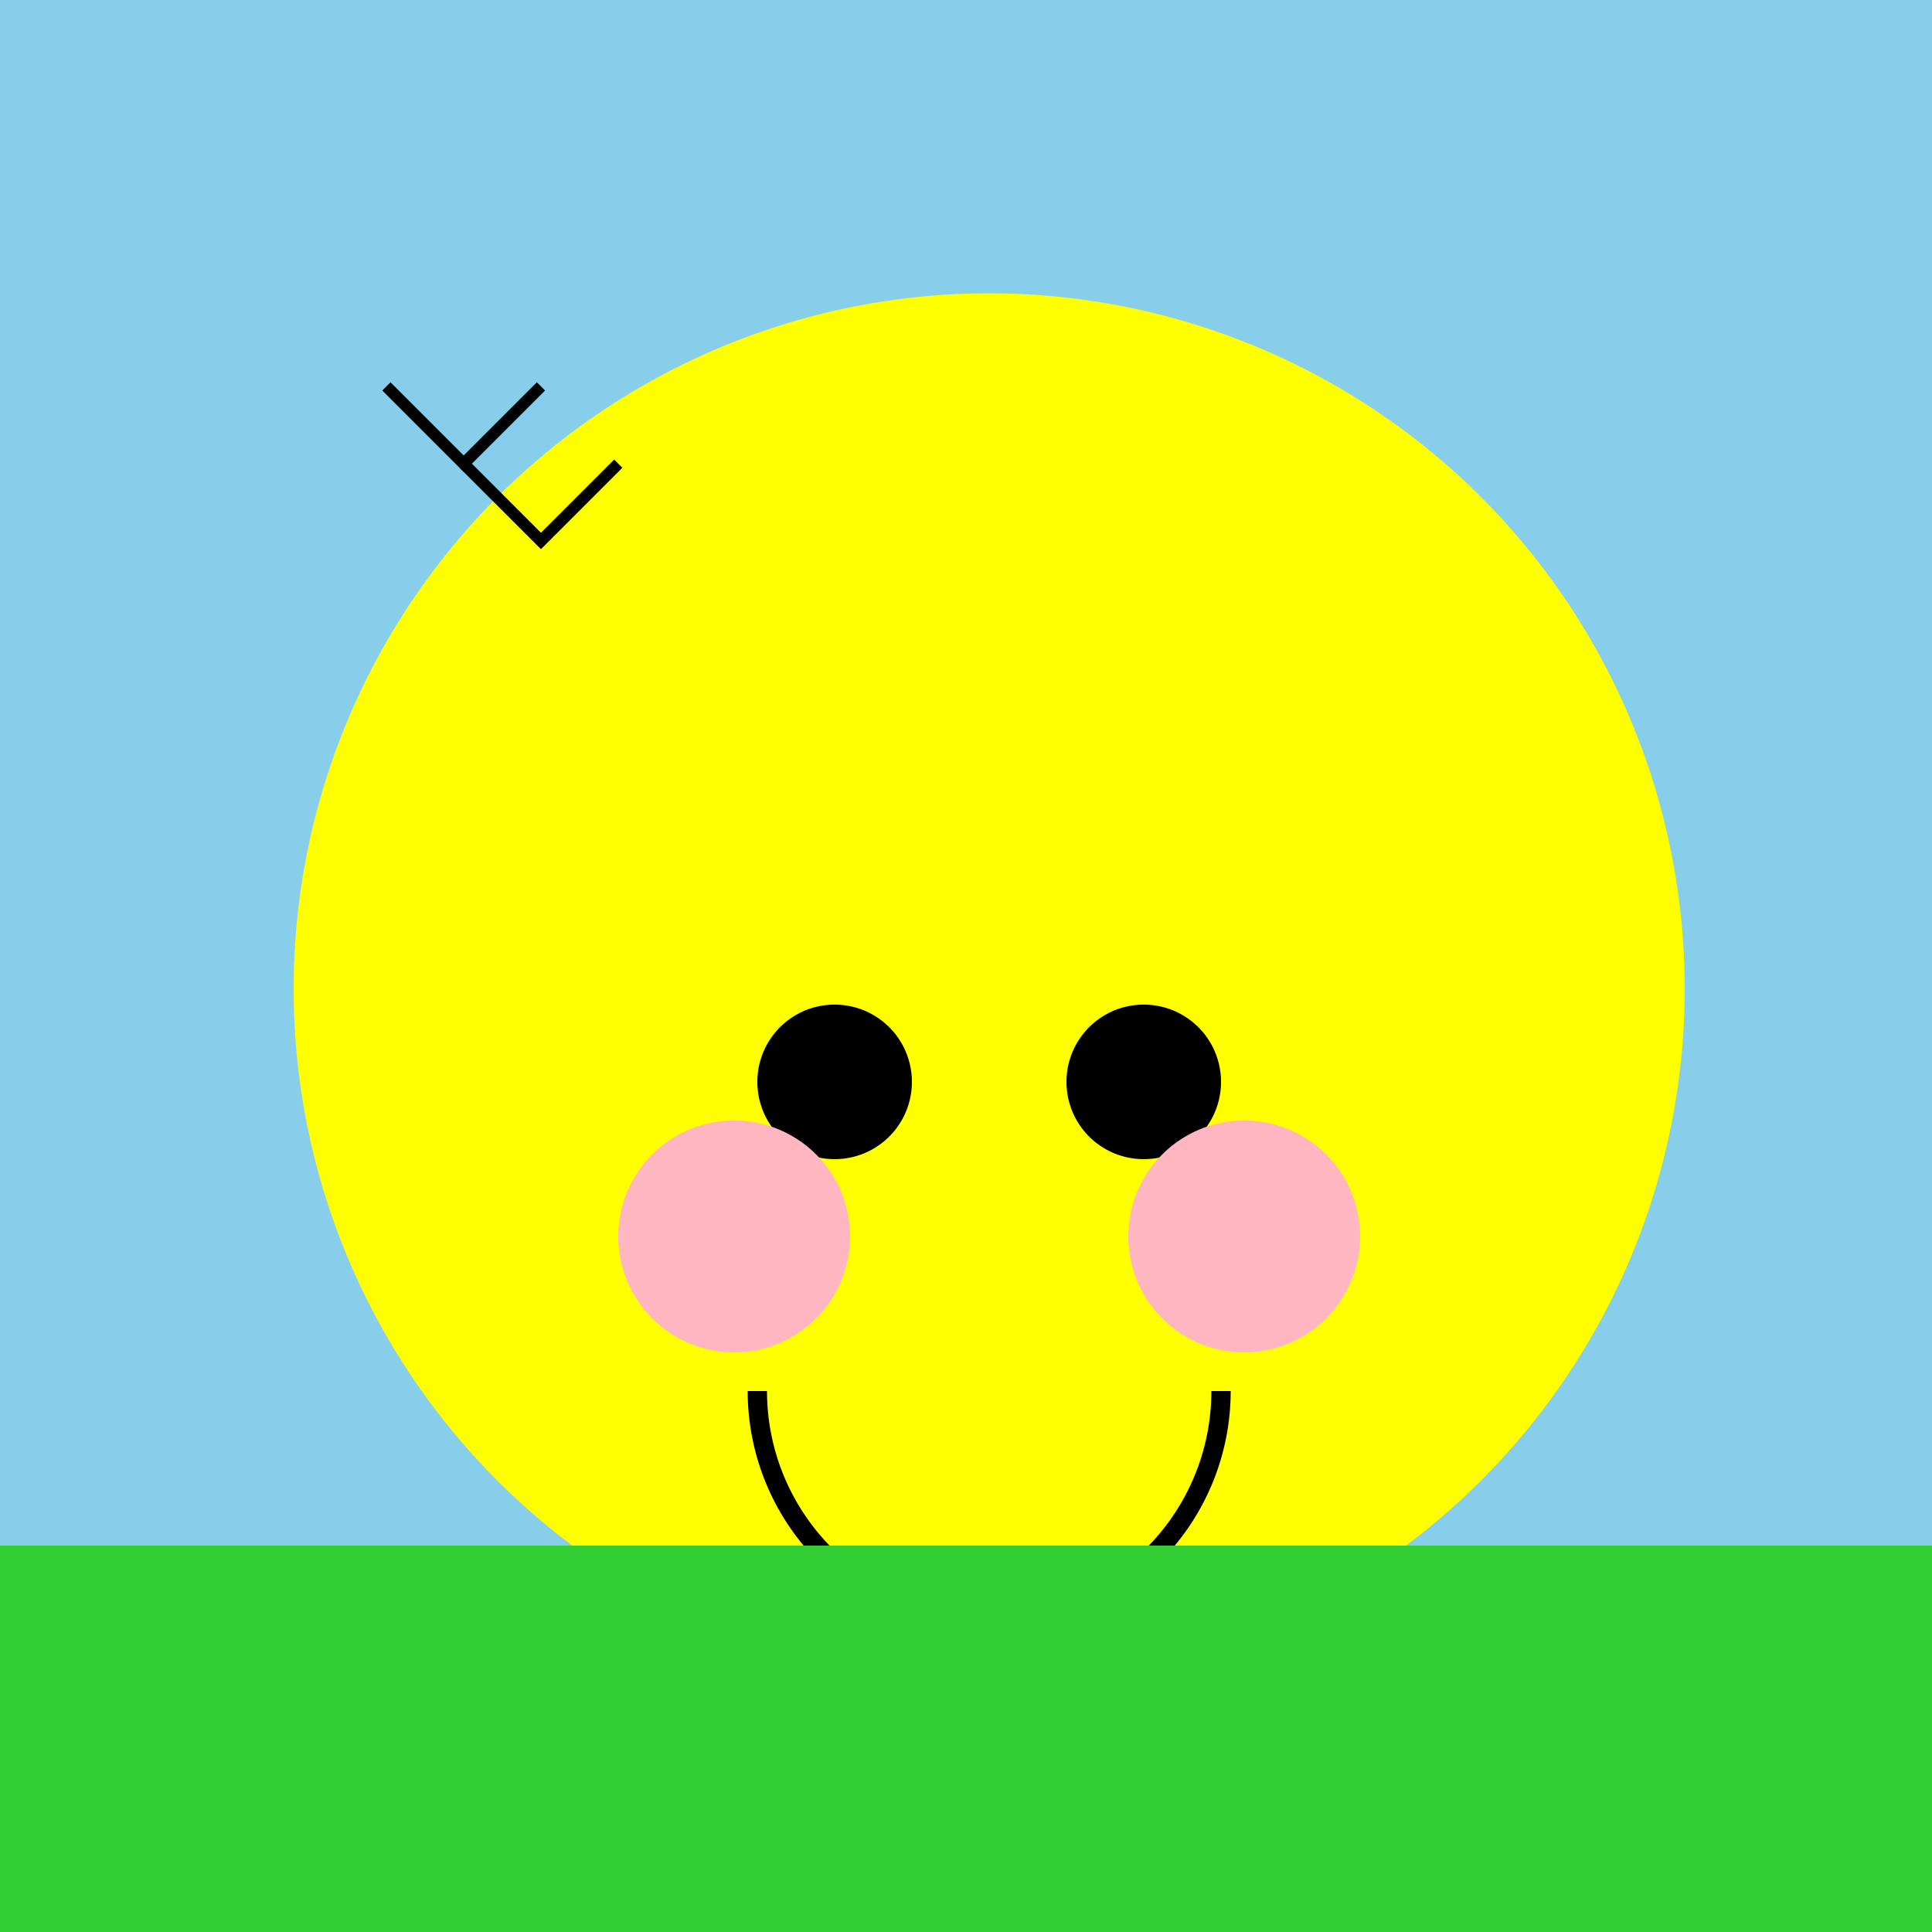
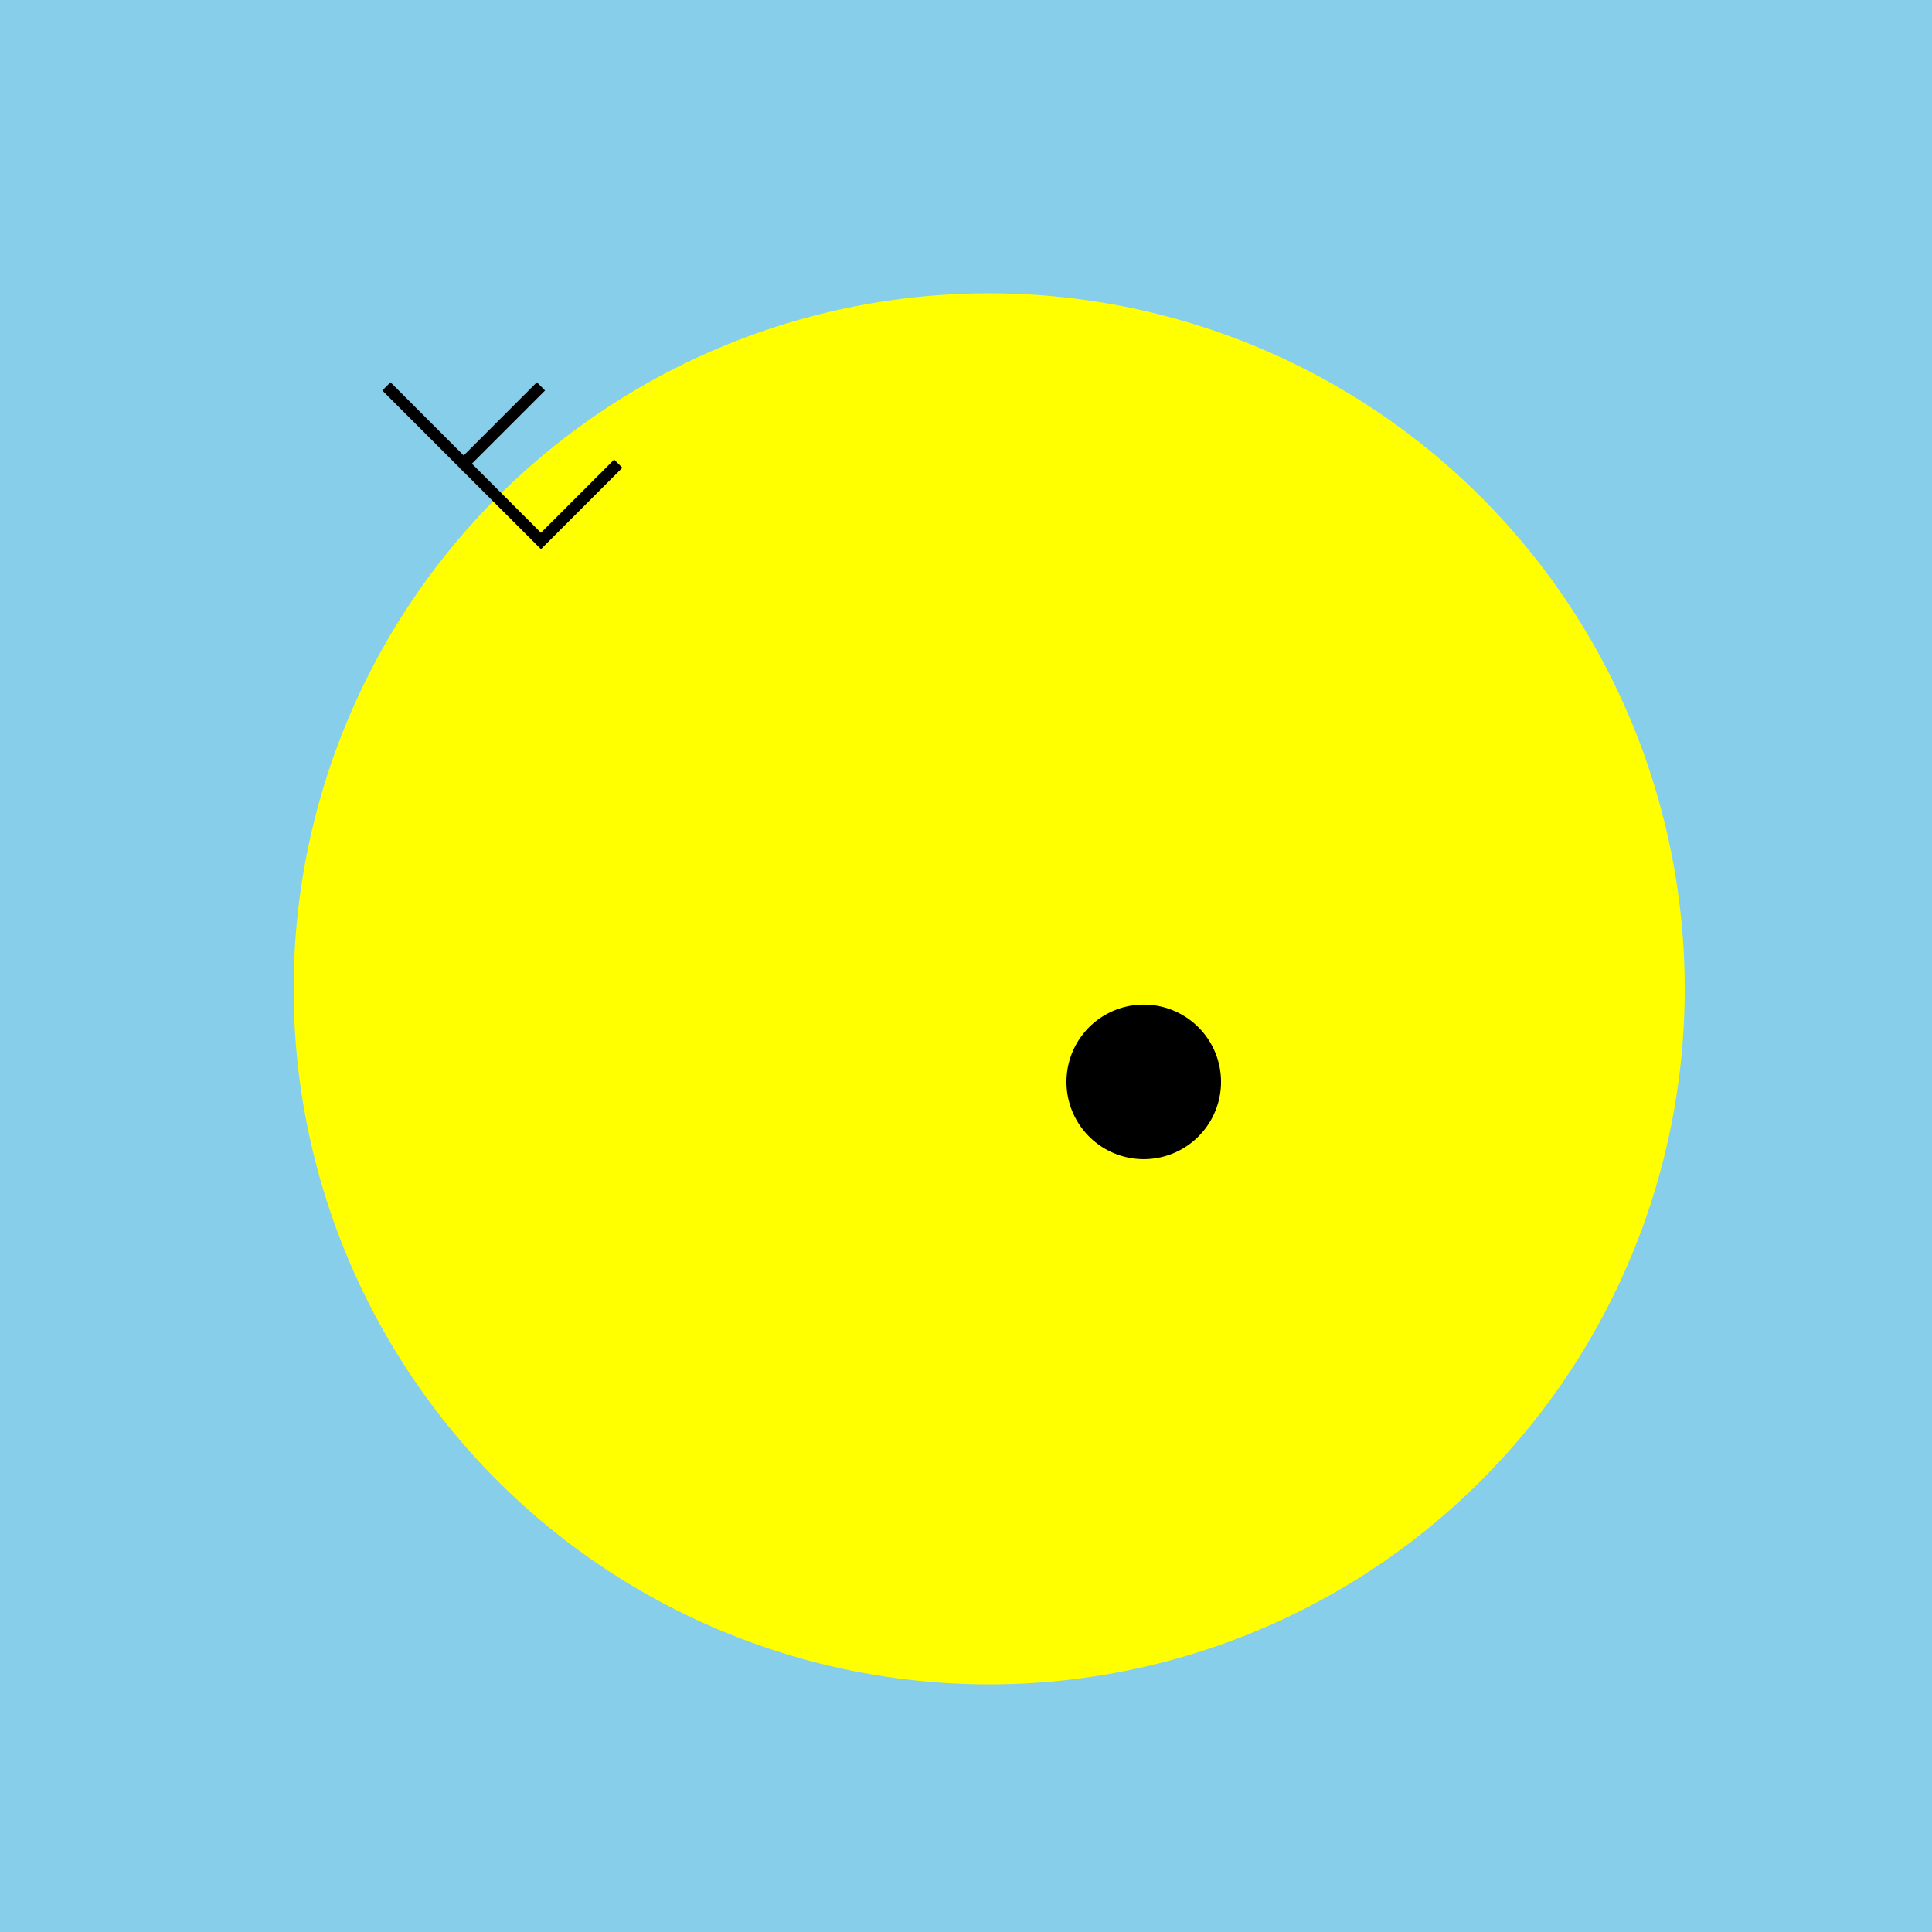
<svg xmlns="http://www.w3.org/2000/svg" width="500" height="500">
  <defs />
  <g>
    <rect fill="#87CEEB" stroke="none" x="0" y="0" width="512" height="512" />
    <path fill="yellow" stroke="none" paint-order="stroke fill markers" d=" M 436 256 A 180 180 0 1 1 436 255.82" />
    <path fill="yellow" stroke="none" paint-order="stroke fill markers" d=" M 356 320 A 100 100 0 1 1 356 319.9" />
-     <path fill="black" stroke="none" paint-order="stroke fill markers" d=" M 236 280 A 20 20 0 1 1 236 279.98" />
    <path fill="black" stroke="none" paint-order="stroke fill markers" d=" M 316 280 A 20 20 0 1 1 316 279.98" />
-     <path fill="none" stroke="black" paint-order="fill stroke markers" d=" M 316 360 A 60 60 0 0 1 196 360" stroke-miterlimit="10" stroke-width="5" stroke-dasharray="" />
-     <path fill="#FFB6C1" stroke="none" paint-order="stroke fill markers" d=" M 220 320 A 30 30 0 1 1 220 319.97" />
-     <path fill="#FFB6C1" stroke="none" paint-order="stroke fill markers" d=" M 352 320 A 30 30 0 1 1 352 319.97" />
-     <rect fill="#32CD32" stroke="none" x="0" y="400" width="512" height="112" />
    <path fill="none" stroke="black" paint-order="fill stroke markers" d=" M 100 100 L 120 120 L 140 100" stroke-miterlimit="10" stroke-width="3" stroke-dasharray="" />
    <path fill="none" stroke="black" paint-order="fill stroke markers" d=" M 120 120 L 140 140 L 160 120" stroke-miterlimit="10" stroke-width="3" stroke-dasharray="" />
  </g>
</svg>